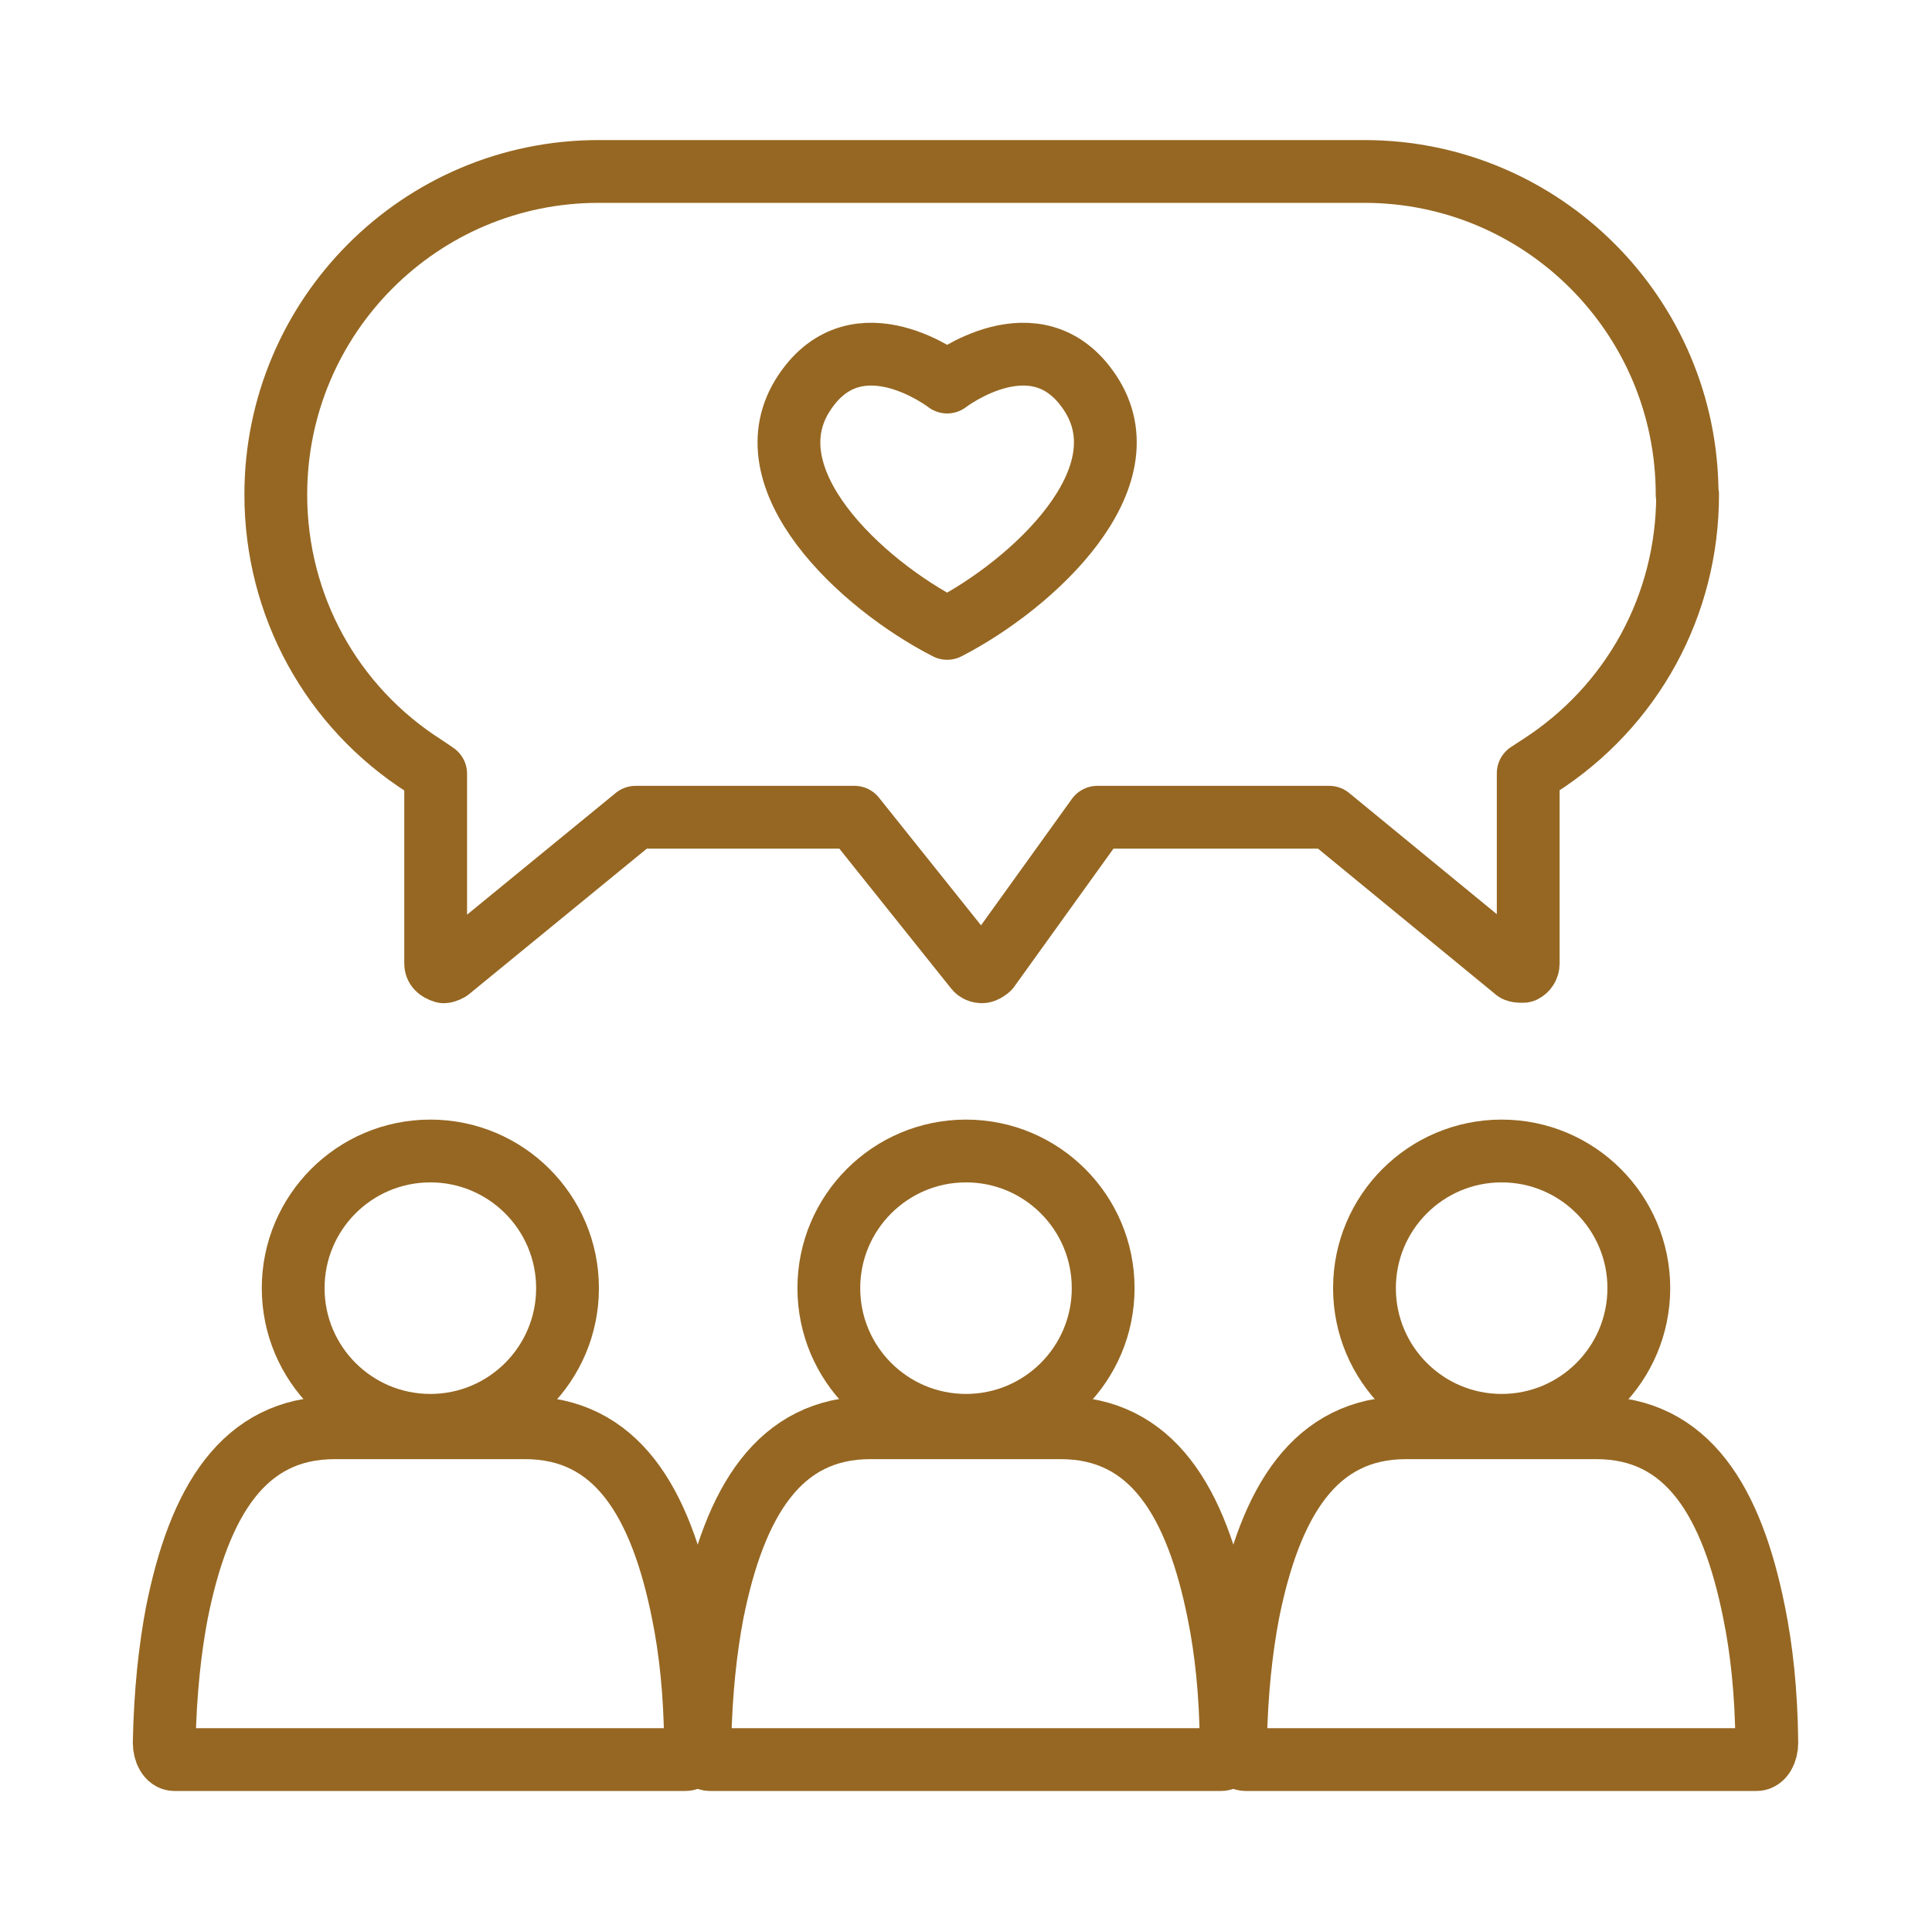
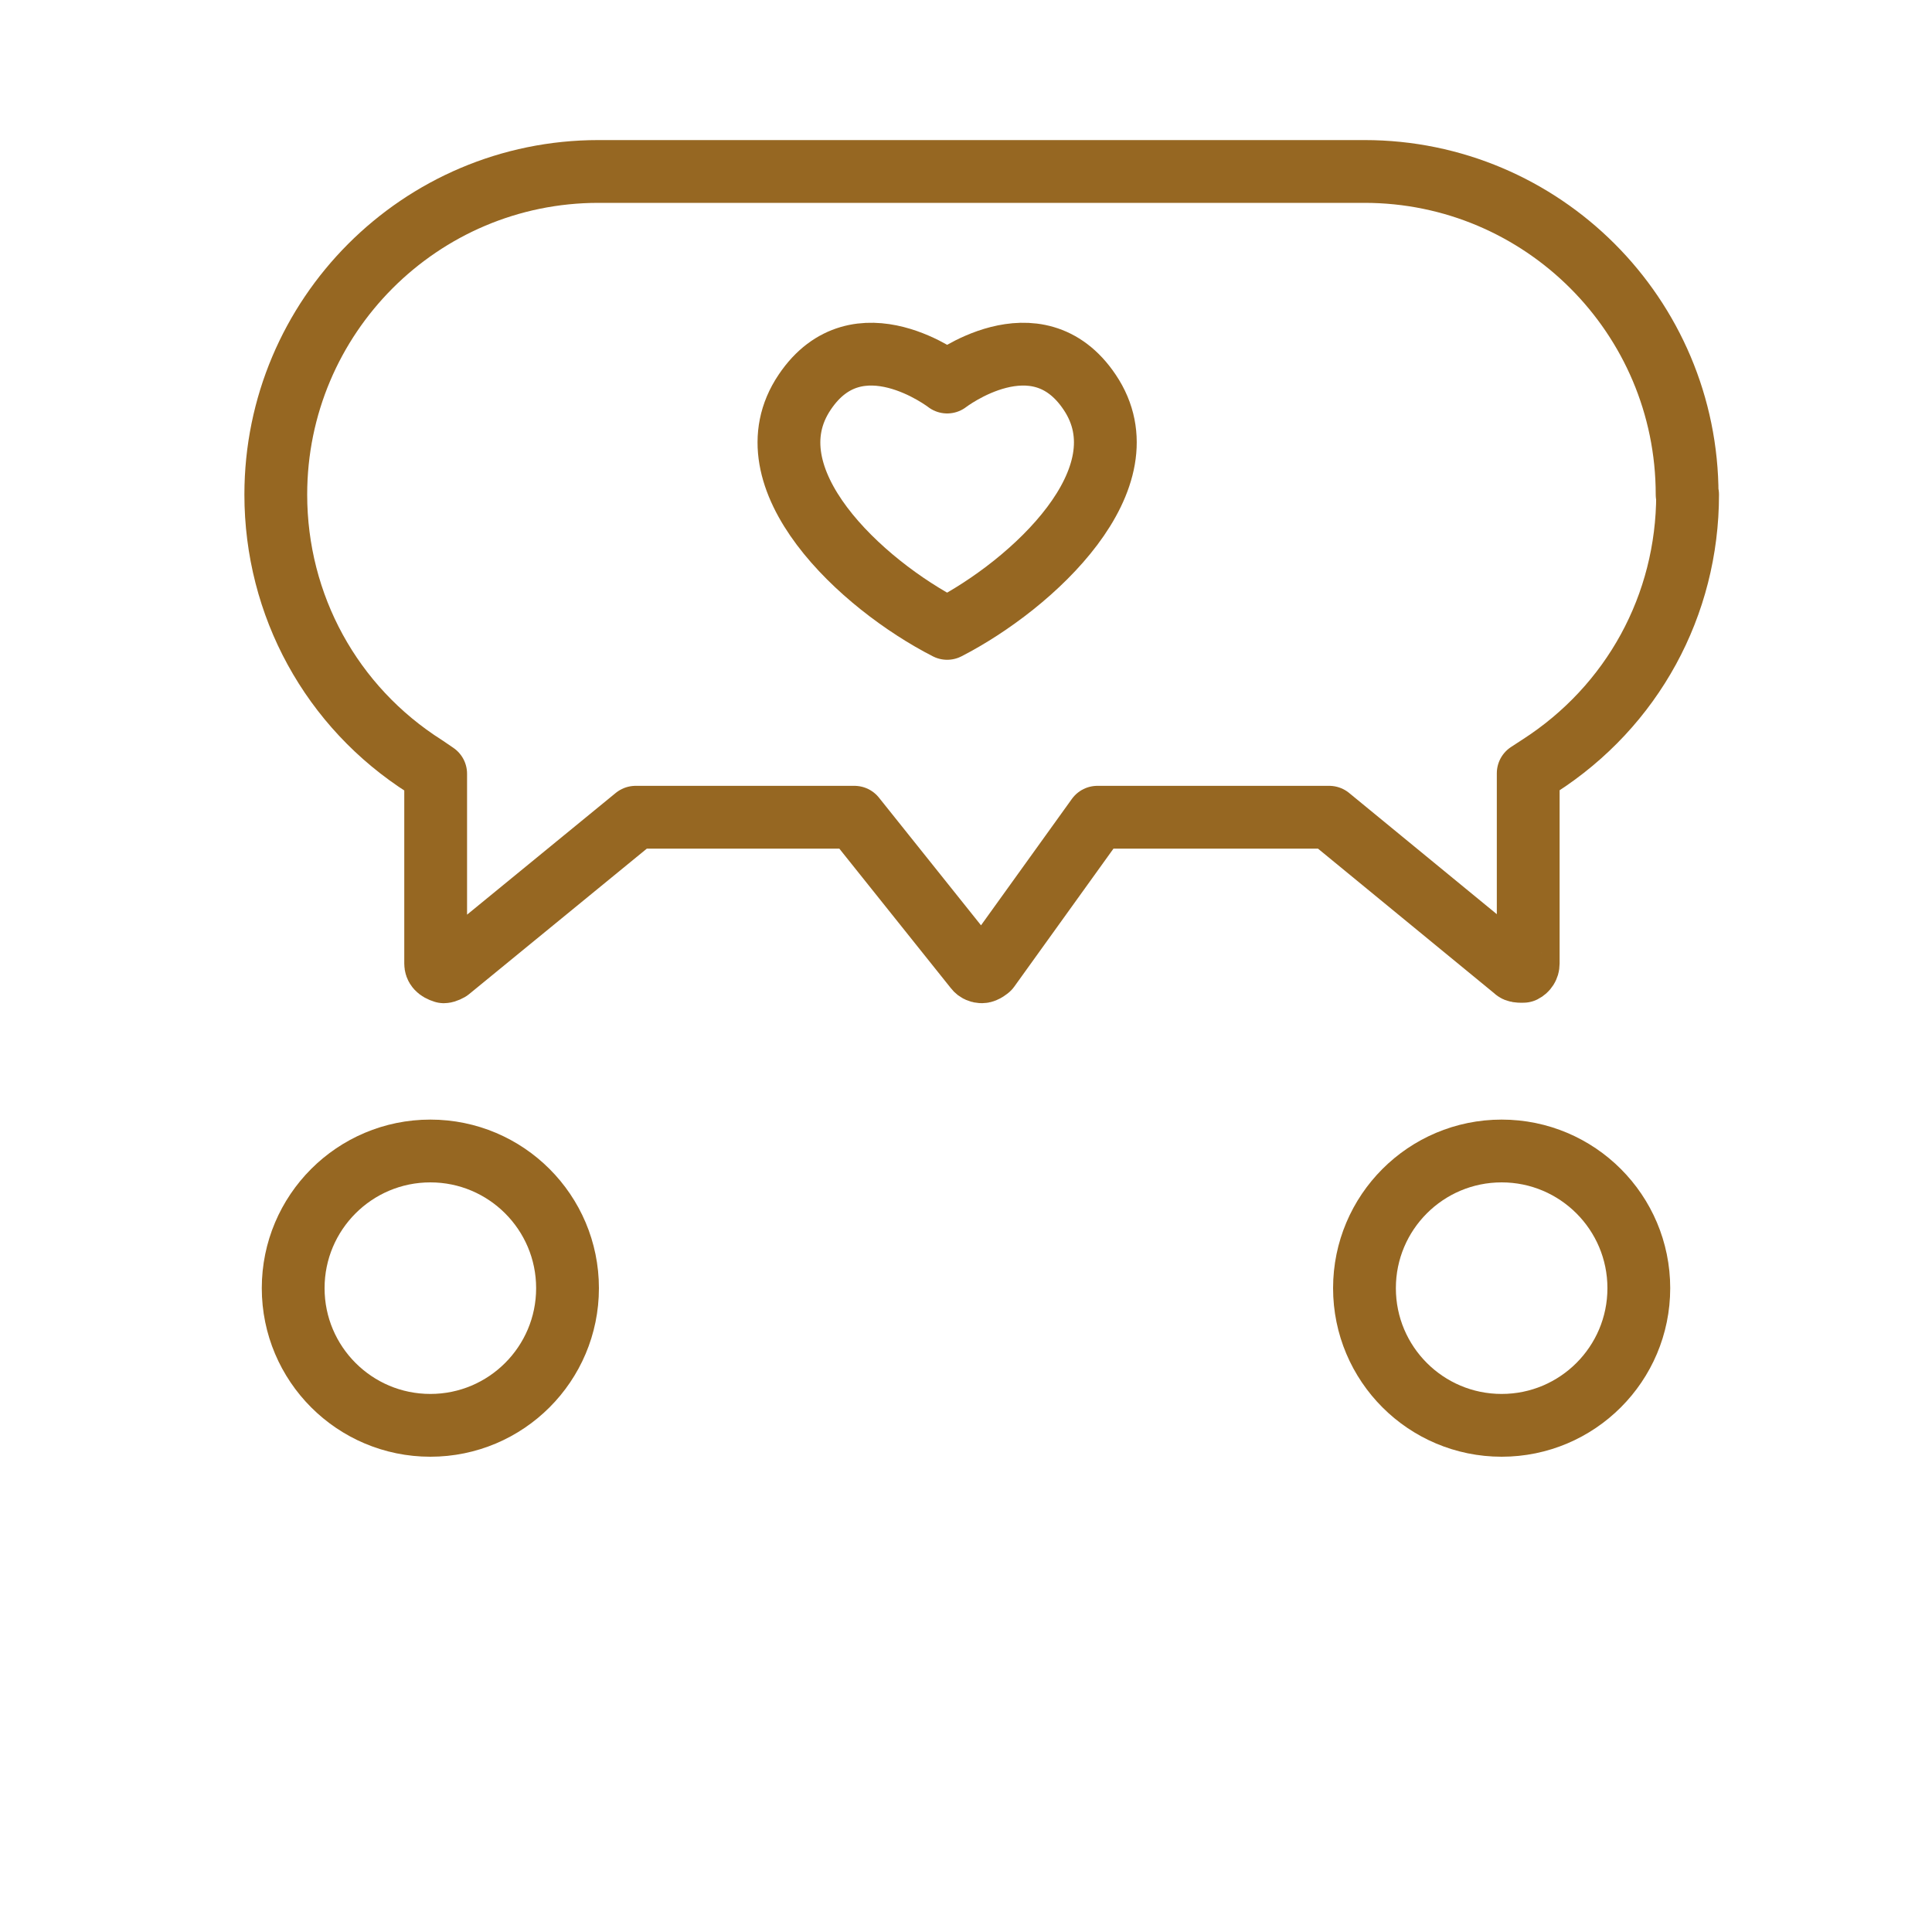
<svg xmlns="http://www.w3.org/2000/svg" width="40" height="40" viewBox="0 0 40 40" fill="none">
  <path d="M8.91 29.51C10.478 29.51 11.75 28.238 11.75 26.67C11.75 25.102 10.478 23.83 8.91 23.83C7.341 23.83 6.07 25.102 6.07 26.67C6.07 28.238 7.341 29.51 8.91 29.51Z" stroke="#966722" stroke-width="1.3" stroke-miterlimit="10" />
-   <path d="M8.91 29.56H10.87C12.76 29.56 13.68 31.09 14.14 33.4C14.29 34.14 14.39 35.03 14.4 36.08C14.4 36.27 14.31 36.43 14.19 36.43H8.9H3.61C3.49 36.43 3.4 36.27 3.4 36.08C3.42 35.03 3.52 34.14 3.66 33.4C4.12 31.09 5.04 29.56 6.93 29.56H8.89H8.91Z" stroke="#966722" stroke-width="1.3" stroke-linecap="round" stroke-linejoin="round" />
-   <path d="M20 29.51C21.569 29.51 22.84 28.238 22.84 26.67C22.84 25.102 21.569 23.83 20 23.83C18.432 23.83 17.16 25.102 17.16 26.67C17.16 28.238 18.432 29.51 20 29.51Z" stroke="#966722" stroke-width="1.3" stroke-miterlimit="10" />
-   <path d="M20 29.56H21.96C23.85 29.56 24.77 31.09 25.23 33.4C25.38 34.14 25.48 35.03 25.49 36.08C25.49 36.27 25.4 36.43 25.28 36.43H19.99H14.7C14.58 36.43 14.49 36.27 14.49 36.08C14.51 35.03 14.61 34.14 14.75 33.4C15.21 31.09 16.13 29.56 18.02 29.56H19.98H20Z" stroke="#966722" stroke-width="1.3" stroke-linecap="round" stroke-linejoin="round" />
  <path d="M31.09 29.51C32.658 29.51 33.93 28.238 33.93 26.67C33.93 25.102 32.658 23.83 31.09 23.83C29.521 23.83 28.25 25.102 28.25 26.67C28.25 28.238 29.521 29.51 31.09 29.51Z" stroke="#966722" stroke-width="1.3" stroke-miterlimit="10" />
-   <path d="M31.09 29.56H33.05C34.94 29.56 35.86 31.09 36.32 33.4C36.47 34.14 36.57 35.03 36.58 36.08C36.58 36.27 36.49 36.43 36.37 36.43H31.08H25.79C25.67 36.43 25.58 36.27 25.58 36.08C25.6 35.03 25.7 34.14 25.84 33.4C26.3 31.09 27.22 29.56 29.11 29.56H31.07H31.09Z" stroke="#966722" stroke-width="1.3" stroke-linecap="round" stroke-linejoin="round" />
  <path d="M34.94 10.24C34.94 12.53 33.8 14.62 31.87 15.86L31.64 16.01V19.95C31.64 20.02 31.6 20.08 31.54 20.11H31.47C31.47 20.11 31.39 20.11 31.37 20.08L27.52 16.92H22.72L20.47 20.05C20.47 20.05 20.39 20.12 20.33 20.12C20.28 20.12 20.23 20.1 20.2 20.06L17.69 16.92H13.16L9.3 20.08C9.3 20.08 9.23 20.12 9.19 20.12C9.06 20.08 9.02 20.02 9.02 19.95V16.02L8.8 15.87C6.86 14.64 5.71 12.53 5.71 10.24C5.71 6.55 8.7 3.55 12.39 3.55H28.25C31.93 3.55 34.93 6.54 34.93 10.24H34.94Z" stroke="#966722" stroke-width="1.3" stroke-linecap="round" stroke-linejoin="round" />
  <path d="M19.61 13.01C17.83 12.1 15.46 9.9 16.66 8.12C17.76 6.48 19.61 7.91 19.61 7.91C19.61 7.91 21.46 6.48 22.56 8.12C23.76 9.9 21.38 12.1 19.61 13.01Z" stroke="#966722" stroke-width="1.3" stroke-linecap="round" stroke-linejoin="round" />
</svg>